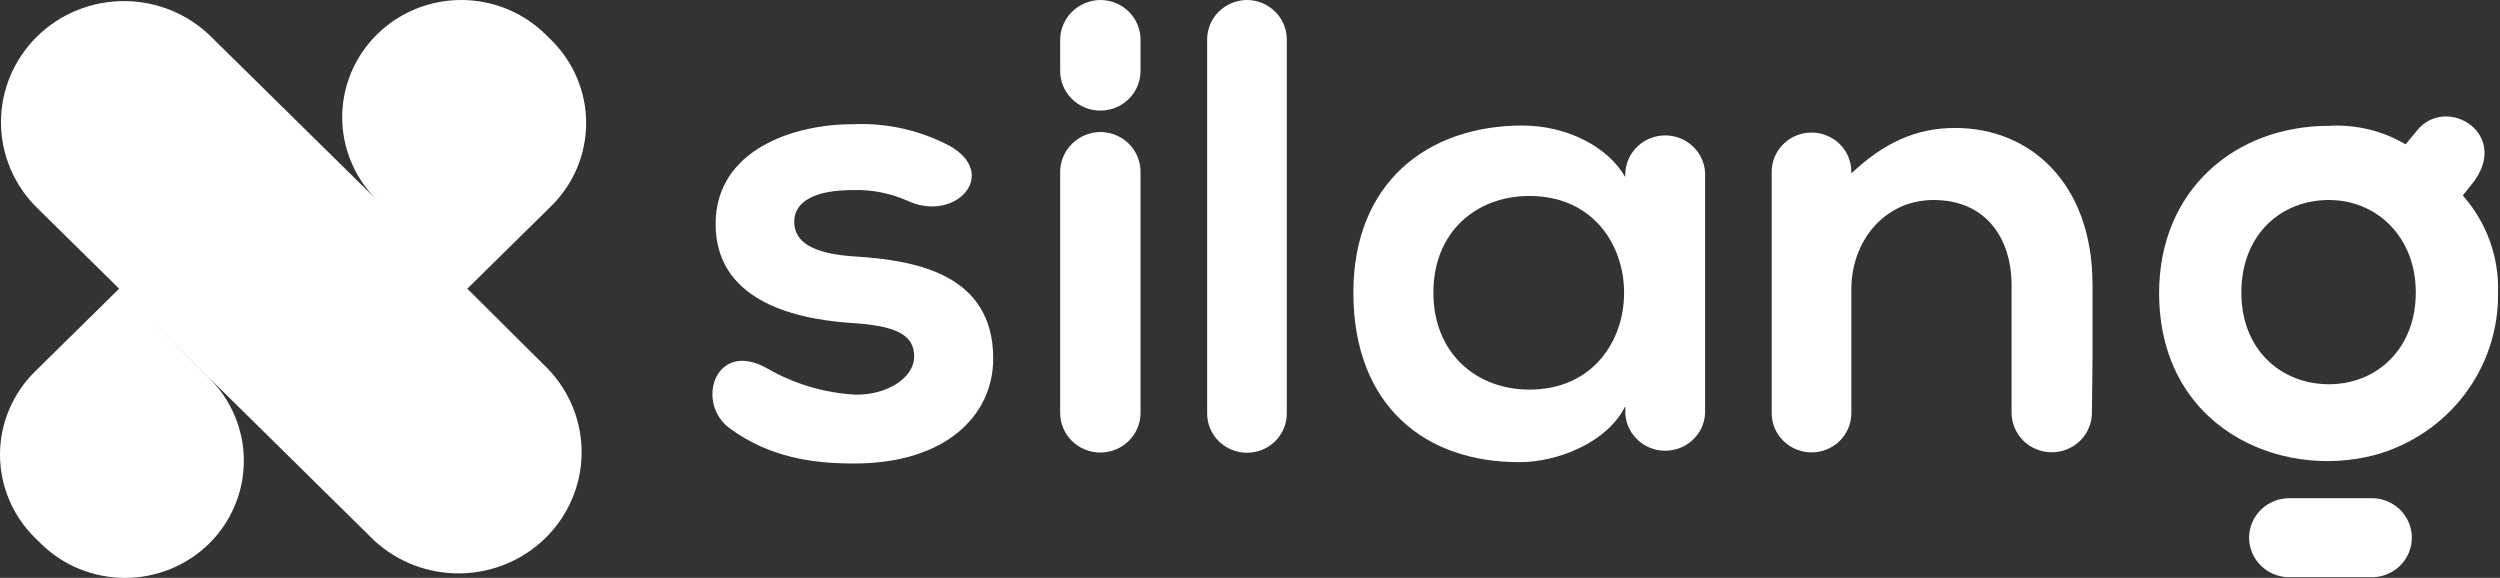
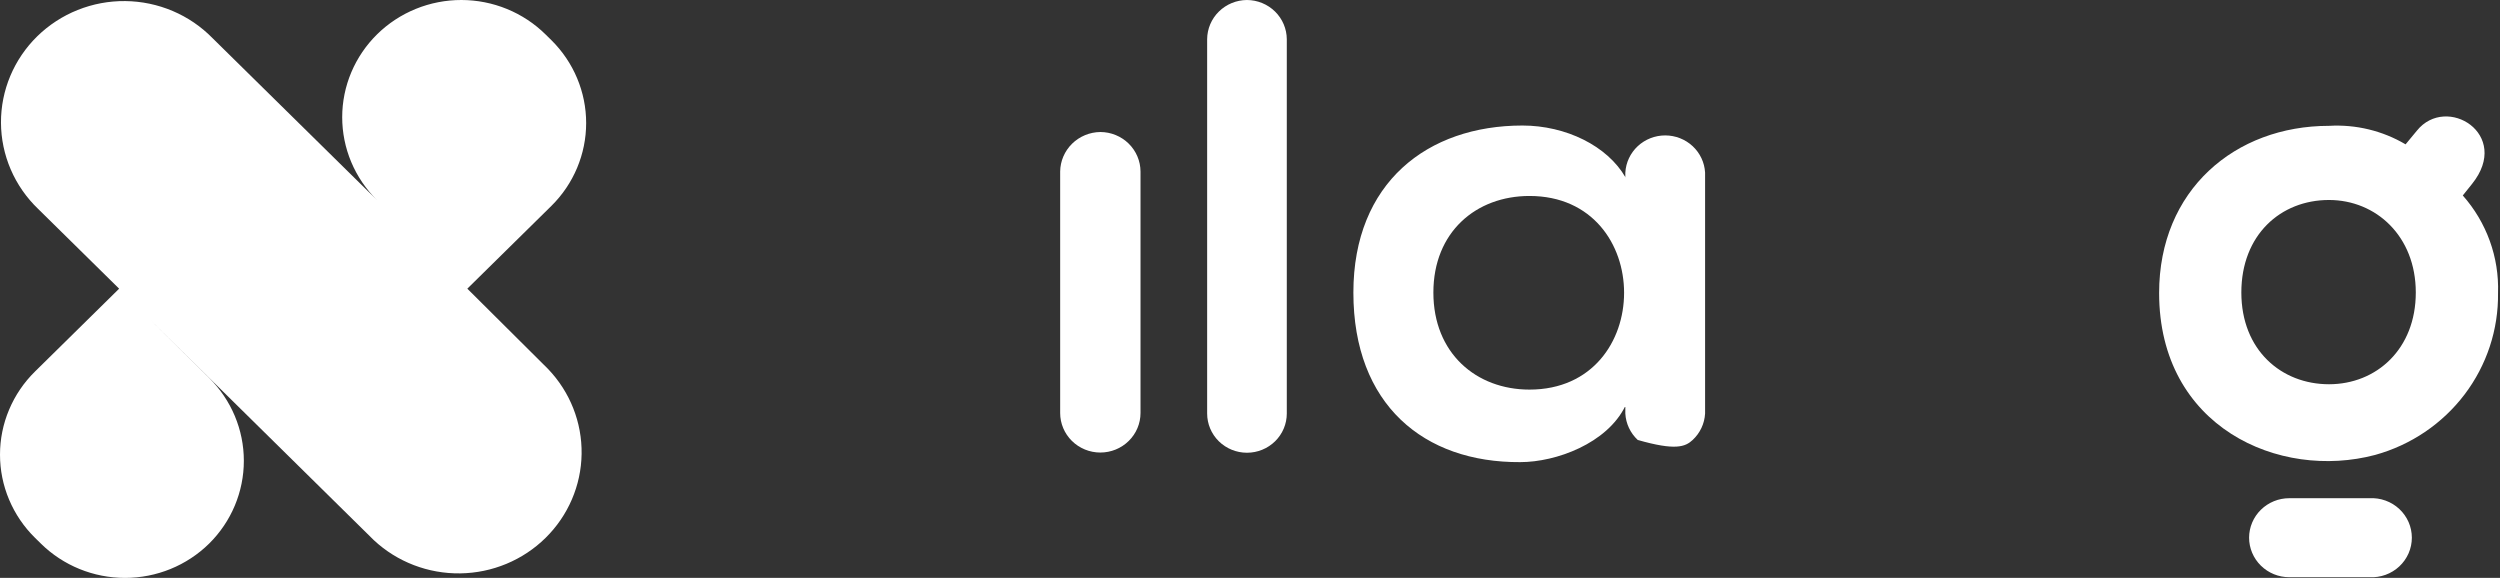
<svg xmlns="http://www.w3.org/2000/svg" width="199" height="46" viewBox="0 0 199 46" fill="none">
  <rect x="0" y="0" width="199" height="46" fill="#333333" stroke="none" />
  <path fill-rule="evenodd" clip-rule="evenodd" d="M37.199 22.979L43.894 16.386C45.664 14.635 46.658 12.265 46.658 9.794C46.658 7.323 45.664 4.953 43.894 3.201L43.426 2.741C42.547 1.873 41.503 1.185 40.354 0.715C39.204 0.244 37.972 0.002 36.727 0C35.483 -0.001 34.25 0.239 33.099 0.707C31.949 1.175 30.903 1.861 30.022 2.727C29.141 3.593 28.442 4.621 27.964 5.753C27.487 6.885 27.24 8.098 27.239 9.324C27.238 10.549 27.482 11.763 27.957 12.896C28.432 14.029 29.129 15.058 30.008 15.926L16.917 3.036C16.016 2.115 14.938 1.38 13.746 0.874C12.554 0.368 11.271 0.1 9.973 0.086C8.675 0.072 7.387 0.313 6.184 0.794C4.981 1.275 3.887 1.987 2.966 2.888C2.046 3.789 1.316 4.862 0.82 6.044C0.324 7.225 0.072 8.492 0.078 9.77C0.084 11.049 0.348 12.313 0.855 13.49C1.362 14.667 2.102 15.733 3.031 16.625L9.483 22.979L2.788 29.571C1.904 30.44 1.203 31.472 0.725 32.608C0.246 33.744 0 34.961 0 36.191C0 37.421 0.246 38.638 0.725 39.774C1.203 40.91 1.904 41.942 2.788 42.811L3.256 43.271C5.032 45.019 7.44 46.001 9.951 46.001C12.461 46.001 14.87 45.019 16.646 43.271C18.416 41.52 19.41 39.15 19.41 36.679C19.41 34.208 18.416 31.838 16.646 30.087L11.793 25.29L29.765 43.004C31.619 44.73 34.083 45.676 36.633 45.641C39.184 45.606 41.62 44.594 43.425 42.818C45.229 41.043 46.259 38.645 46.296 36.133C46.333 33.621 45.374 31.195 43.623 29.368L37.199 22.979Z" fill="white" />
-   <path fill-rule="evenodd" clip-rule="evenodd" d="M129.394 14.126C127.945 11.604 124.635 9.992 121.185 9.992C113.638 9.992 107.729 14.531 107.729 23.288C107.729 32.209 113.339 36.831 121.007 36.785C123.878 36.785 127.917 35.294 129.376 32.32V32.918C129.42 33.718 129.774 34.471 130.364 35.021C130.955 35.572 131.737 35.879 132.55 35.879C133.364 35.879 134.146 35.572 134.737 35.021C135.327 34.471 135.681 33.718 135.725 32.918V13.74C135.681 12.94 135.327 12.187 134.737 11.636C134.146 11.086 133.364 10.779 132.55 10.779C131.737 10.779 130.955 11.086 130.364 11.636C129.774 12.187 129.42 12.94 129.376 13.74V14.126H129.394ZM121.746 15.599C131.788 15.599 131.788 31.012 121.746 31.012C117.51 31.012 114.097 28.121 114.097 23.288C114.097 18.454 117.51 15.599 121.746 15.599Z" fill="white" />
-   <path fill-rule="evenodd" clip-rule="evenodd" d="M166.564 28.672V22.66C166.564 14.677 161.692 10.184 155.624 10.184C152.473 10.184 149.91 11.408 147.367 13.802V13.673C147.367 12.845 147.033 12.051 146.439 11.466C145.844 10.881 145.038 10.552 144.197 10.552C143.356 10.552 142.55 10.881 141.956 11.466C141.361 12.051 141.027 12.845 141.027 13.673V32.889C141.027 33.717 141.361 34.511 141.956 35.096C142.55 35.681 143.356 36.01 144.197 36.01C145.038 36.01 145.844 35.681 146.439 35.096C147.033 34.511 147.367 33.717 147.367 32.889V23.028C147.367 19.151 150.041 15.92 153.913 15.92C157.989 15.92 160.121 18.857 160.121 22.724V32.852C160.121 33.687 160.458 34.488 161.058 35.079C161.658 35.669 162.471 36.001 163.319 36.001C164.168 36.001 164.981 35.669 165.581 35.079C166.18 34.488 166.517 33.687 166.517 32.852L166.564 28.672Z" fill="white" />
+   <path fill-rule="evenodd" clip-rule="evenodd" d="M129.394 14.126C127.945 11.604 124.635 9.992 121.185 9.992C113.638 9.992 107.729 14.531 107.729 23.288C107.729 32.209 113.339 36.831 121.007 36.785C123.878 36.785 127.917 35.294 129.376 32.32V32.918C129.42 33.718 129.774 34.471 130.364 35.021C133.364 35.879 134.146 35.572 134.737 35.021C135.327 34.471 135.681 33.718 135.725 32.918V13.74C135.681 12.94 135.327 12.187 134.737 11.636C134.146 11.086 133.364 10.779 132.55 10.779C131.737 10.779 130.955 11.086 130.364 11.636C129.774 12.187 129.42 12.94 129.376 13.74V14.126H129.394ZM121.746 15.599C131.788 15.599 131.788 31.012 121.746 31.012C117.51 31.012 114.097 28.121 114.097 23.288C114.097 18.454 117.51 15.599 121.746 15.599Z" fill="white" />
  <path fill-rule="evenodd" clip-rule="evenodd" d="M99.259 0C100.098 0.005 100.901 0.336 101.495 0.92C102.088 1.504 102.424 2.295 102.429 3.122V32.916C102.429 33.744 102.095 34.538 101.5 35.124C100.906 35.709 100.099 36.038 99.259 36.038C98.418 36.038 97.612 35.709 97.017 35.124C96.423 34.538 96.089 33.744 96.089 32.916V3.122C96.094 2.295 96.429 1.504 97.023 0.92C97.616 0.336 98.419 0.005 99.259 0Z" fill="white" />
  <path fill-rule="evenodd" clip-rule="evenodd" d="M191.484 11.49C189.649 10.405 187.524 9.892 185.387 10.017C177.907 10.017 171.866 15.127 171.866 23.322C171.866 34.002 181.432 38.238 189.062 36.212C191.907 35.425 194.408 33.734 196.177 31.404C197.946 29.072 198.883 26.231 198.843 23.322C198.939 20.478 197.937 17.704 196.038 15.56L196.776 14.639C199.946 10.689 194.738 7.476 192.382 10.404L191.484 11.49ZM185.387 15.919C189.127 15.919 192.297 18.792 192.297 23.285C192.297 27.778 189.174 30.586 185.387 30.586C181.6 30.586 178.411 27.87 178.411 23.285C178.411 18.7 181.535 15.919 185.387 15.919Z" fill="white" />
  <path fill-rule="evenodd" clip-rule="evenodd" d="M179.028 42.797C179.03 41.963 179.368 41.164 179.968 40.576C180.567 39.987 181.379 39.657 182.226 39.657H188.612C189.046 39.634 189.48 39.698 189.888 39.846C190.296 39.993 190.669 40.221 190.984 40.515C191.3 40.809 191.551 41.164 191.723 41.557C191.894 41.95 191.983 42.373 191.983 42.801C191.983 43.229 191.894 43.653 191.723 44.045C191.551 44.438 191.3 44.793 190.984 45.087C190.669 45.382 190.296 45.609 189.888 45.757C189.48 45.904 189.046 45.969 188.612 45.946H182.226C181.378 45.946 180.564 45.614 179.964 45.023C179.365 44.433 179.028 43.632 179.028 42.797Z" fill="white" />
-   <path fill-rule="evenodd" clip-rule="evenodd" d="M75.572 11.601C73.206 10.354 70.54 9.762 67.858 9.889C63.136 9.889 56.964 11.942 56.964 17.826C56.964 23.709 62.771 25.357 67.643 25.698C71.308 25.919 72.767 26.619 72.767 28.377C72.767 30.136 70.504 31.462 68.092 31.416C65.641 31.28 63.257 30.577 61.135 29.362C56.964 26.922 55.263 32.078 58.133 34.132C61.312 36.424 64.679 36.894 67.98 36.894C75.348 36.894 79.06 33.018 79.06 28.543C79.06 21.803 72.889 20.717 68.026 20.413C64.716 20.201 63.22 19.28 63.22 17.651C63.22 16.021 64.894 15.128 67.895 15.128C69.392 15.084 70.879 15.377 72.243 15.984C76.068 17.761 79.593 13.848 75.572 11.601Z" fill="white" />
  <path fill-rule="evenodd" clip-rule="evenodd" d="M87.587 10.508C88.434 10.511 89.246 10.843 89.845 11.433C90.445 12.023 90.782 12.823 90.785 13.657V32.873C90.785 33.708 90.448 34.509 89.848 35.099C89.248 35.69 88.435 36.022 87.587 36.022C86.739 36.022 85.925 35.69 85.325 35.099C84.726 34.509 84.389 33.708 84.389 32.873V13.657C84.398 12.825 84.739 12.03 85.336 11.441C85.934 10.853 86.742 10.518 87.587 10.508Z" fill="white" />
-   <path fill-rule="evenodd" clip-rule="evenodd" d="M87.587 0C88.435 0 89.248 0.332 89.848 0.923C90.448 1.513 90.785 2.314 90.785 3.149V5.654C90.785 6.489 90.448 7.29 89.848 7.88C89.248 8.471 88.435 8.803 87.587 8.803C86.739 8.803 85.925 8.471 85.325 7.88C84.726 7.29 84.389 6.489 84.389 5.654V3.149C84.398 2.317 84.739 1.522 85.336 0.933C85.934 0.345 86.742 0.01 87.587 0Z" fill="white" />
</svg>